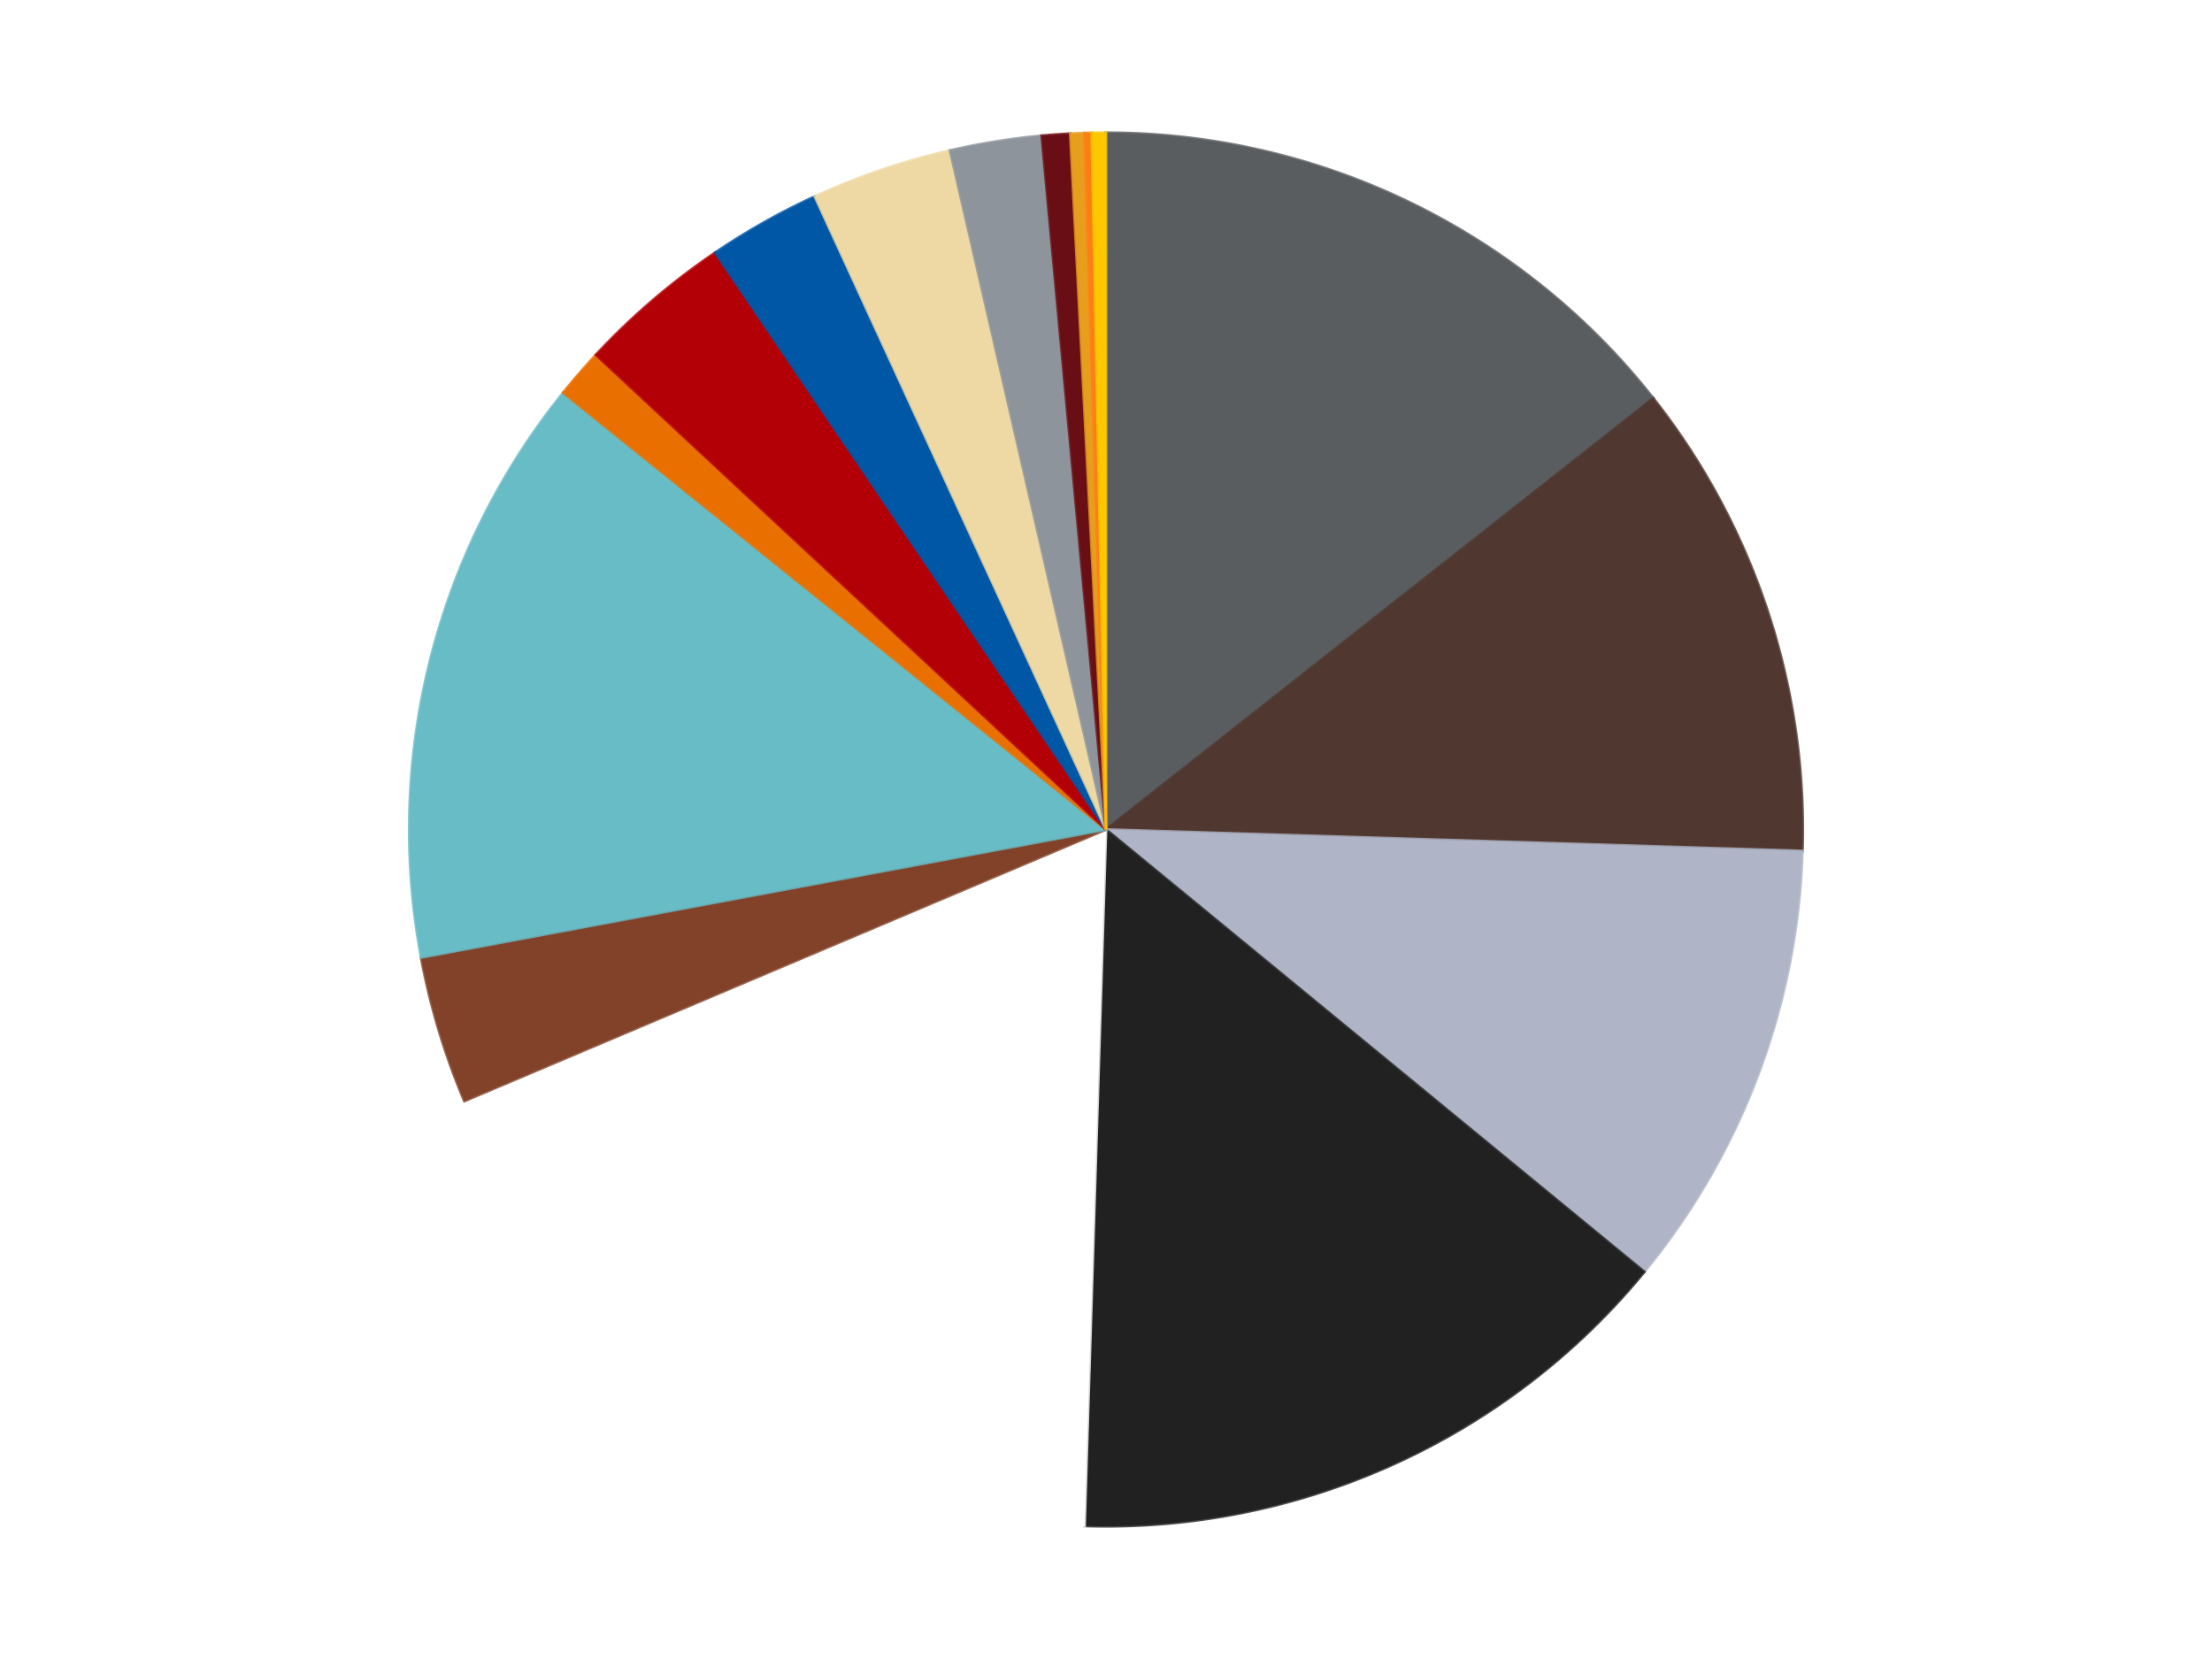
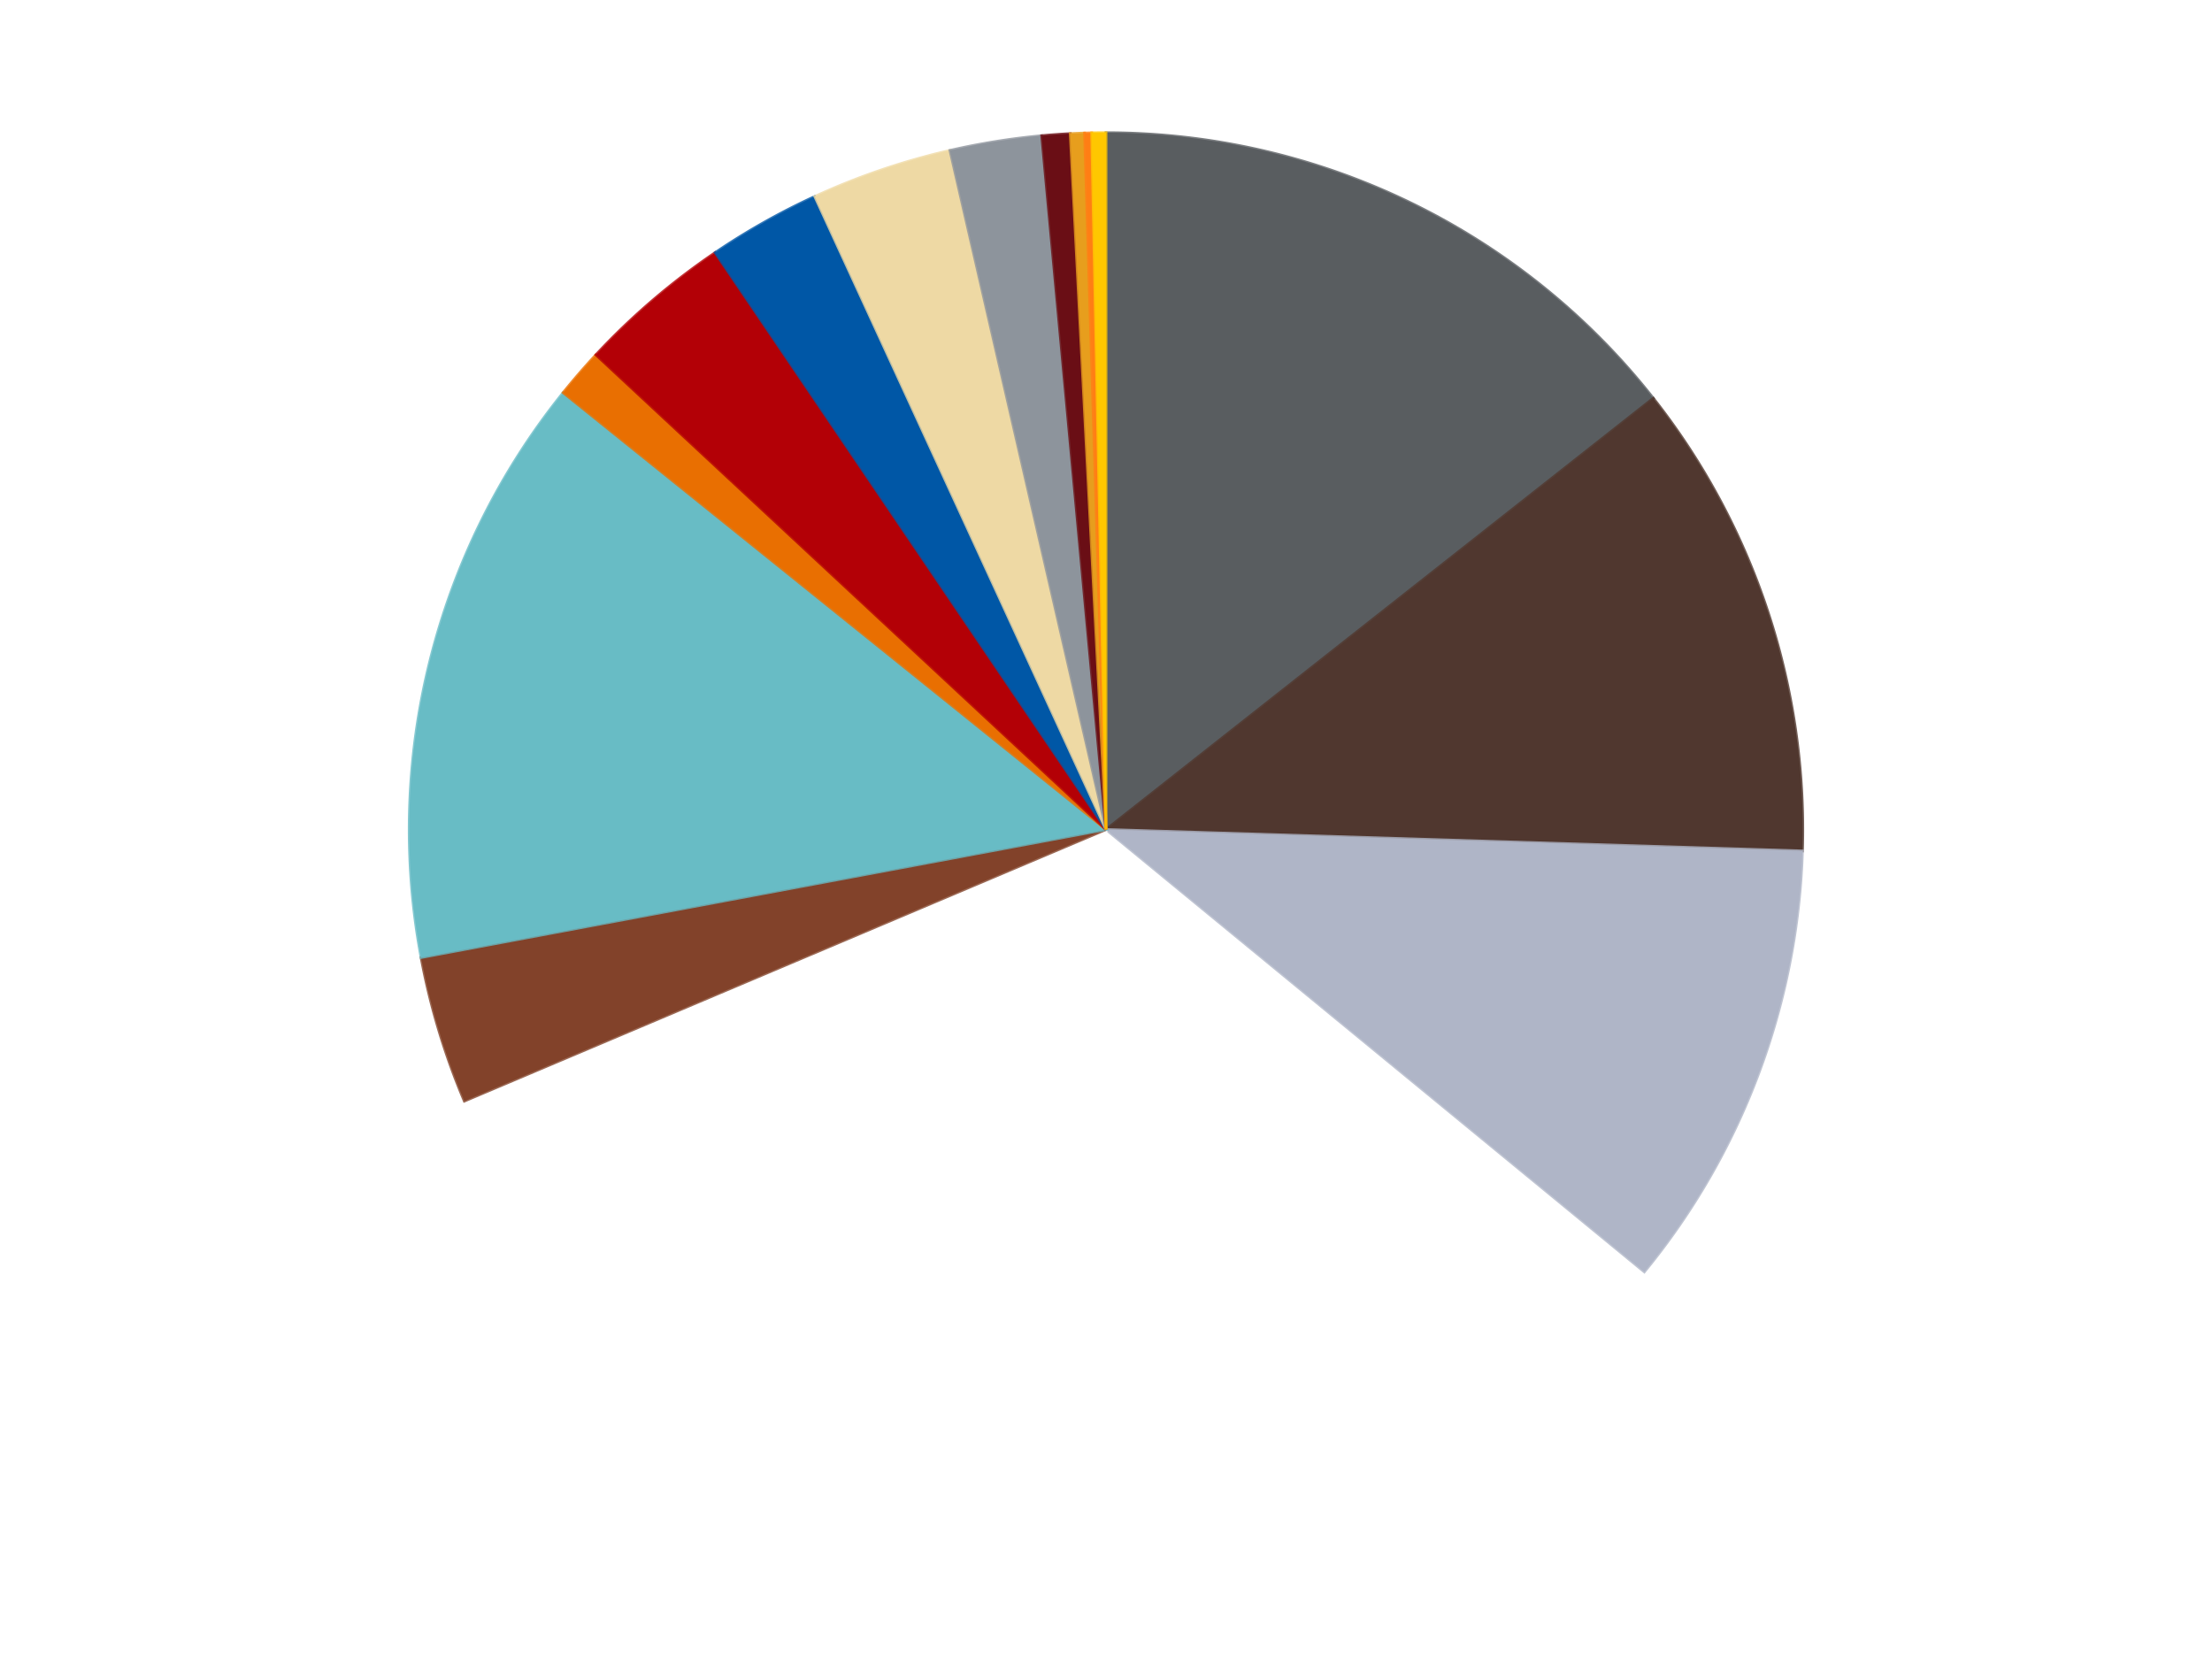
<svg xmlns="http://www.w3.org/2000/svg" xmlns:xlink="http://www.w3.org/1999/xlink" id="chart-7f15e617-ddc8-4274-be78-627f8b701462" class="pygal-chart" viewBox="0 0 800 600">
  <defs>
    <style type="text/css">#chart-7f15e617-ddc8-4274-be78-627f8b701462{-webkit-user-select:none;-webkit-font-smoothing:antialiased;font-family:Consolas,"Liberation Mono",Menlo,Courier,monospace}#chart-7f15e617-ddc8-4274-be78-627f8b701462 .title{font-family:Consolas,"Liberation Mono",Menlo,Courier,monospace;font-size:16px}#chart-7f15e617-ddc8-4274-be78-627f8b701462 .legends .legend text{font-family:Consolas,"Liberation Mono",Menlo,Courier,monospace;font-size:14px}#chart-7f15e617-ddc8-4274-be78-627f8b701462 .axis text{font-family:Consolas,"Liberation Mono",Menlo,Courier,monospace;font-size:10px}#chart-7f15e617-ddc8-4274-be78-627f8b701462 .axis text.major{font-family:Consolas,"Liberation Mono",Menlo,Courier,monospace;font-size:10px}#chart-7f15e617-ddc8-4274-be78-627f8b701462 .text-overlay text.value{font-family:Consolas,"Liberation Mono",Menlo,Courier,monospace;font-size:16px}#chart-7f15e617-ddc8-4274-be78-627f8b701462 .text-overlay text.label{font-family:Consolas,"Liberation Mono",Menlo,Courier,monospace;font-size:10px}#chart-7f15e617-ddc8-4274-be78-627f8b701462 .tooltip{font-family:Consolas,"Liberation Mono",Menlo,Courier,monospace;font-size:14px}#chart-7f15e617-ddc8-4274-be78-627f8b701462 text.no_data{font-family:Consolas,"Liberation Mono",Menlo,Courier,monospace;font-size:64px}
#chart-7f15e617-ddc8-4274-be78-627f8b701462{background-color:transparent}#chart-7f15e617-ddc8-4274-be78-627f8b701462 path,#chart-7f15e617-ddc8-4274-be78-627f8b701462 line,#chart-7f15e617-ddc8-4274-be78-627f8b701462 rect,#chart-7f15e617-ddc8-4274-be78-627f8b701462 circle{-webkit-transition:150ms;-moz-transition:150ms;transition:150ms}#chart-7f15e617-ddc8-4274-be78-627f8b701462 .graph &gt; .background{fill:transparent}#chart-7f15e617-ddc8-4274-be78-627f8b701462 .plot &gt; .background{fill:transparent}#chart-7f15e617-ddc8-4274-be78-627f8b701462 .graph{fill:rgba(0,0,0,.87)}#chart-7f15e617-ddc8-4274-be78-627f8b701462 text.no_data{fill:rgba(0,0,0,1)}#chart-7f15e617-ddc8-4274-be78-627f8b701462 .title{fill:rgba(0,0,0,1)}#chart-7f15e617-ddc8-4274-be78-627f8b701462 .legends .legend text{fill:rgba(0,0,0,.87)}#chart-7f15e617-ddc8-4274-be78-627f8b701462 .legends .legend:hover text{fill:rgba(0,0,0,1)}#chart-7f15e617-ddc8-4274-be78-627f8b701462 .axis .line{stroke:rgba(0,0,0,1)}#chart-7f15e617-ddc8-4274-be78-627f8b701462 .axis .guide.line{stroke:rgba(0,0,0,.54)}#chart-7f15e617-ddc8-4274-be78-627f8b701462 .axis .major.line{stroke:rgba(0,0,0,.87)}#chart-7f15e617-ddc8-4274-be78-627f8b701462 .axis text.major{fill:rgba(0,0,0,1)}#chart-7f15e617-ddc8-4274-be78-627f8b701462 .axis.y .guides:hover .guide.line,#chart-7f15e617-ddc8-4274-be78-627f8b701462 .line-graph .axis.x .guides:hover .guide.line,#chart-7f15e617-ddc8-4274-be78-627f8b701462 .stackedline-graph .axis.x .guides:hover .guide.line,#chart-7f15e617-ddc8-4274-be78-627f8b701462 .xy-graph .axis.x .guides:hover .guide.line{stroke:rgba(0,0,0,1)}#chart-7f15e617-ddc8-4274-be78-627f8b701462 .axis .guides:hover text{fill:rgba(0,0,0,1)}#chart-7f15e617-ddc8-4274-be78-627f8b701462 .reactive{fill-opacity:1.0;stroke-opacity:.8;stroke-width:1}#chart-7f15e617-ddc8-4274-be78-627f8b701462 .ci{stroke:rgba(0,0,0,.87)}#chart-7f15e617-ddc8-4274-be78-627f8b701462 .reactive.active,#chart-7f15e617-ddc8-4274-be78-627f8b701462 .active .reactive{fill-opacity:0.6;stroke-opacity:.9;stroke-width:4}#chart-7f15e617-ddc8-4274-be78-627f8b701462 .ci .reactive.active{stroke-width:1.5}#chart-7f15e617-ddc8-4274-be78-627f8b701462 .series text{fill:rgba(0,0,0,1)}#chart-7f15e617-ddc8-4274-be78-627f8b701462 .tooltip rect{fill:transparent;stroke:rgba(0,0,0,1);-webkit-transition:opacity 150ms;-moz-transition:opacity 150ms;transition:opacity 150ms}#chart-7f15e617-ddc8-4274-be78-627f8b701462 .tooltip .label{fill:rgba(0,0,0,.87)}#chart-7f15e617-ddc8-4274-be78-627f8b701462 .tooltip .label{fill:rgba(0,0,0,.87)}#chart-7f15e617-ddc8-4274-be78-627f8b701462 .tooltip .legend{font-size:.8em;fill:rgba(0,0,0,.54)}#chart-7f15e617-ddc8-4274-be78-627f8b701462 .tooltip .x_label{font-size:.6em;fill:rgba(0,0,0,1)}#chart-7f15e617-ddc8-4274-be78-627f8b701462 .tooltip .xlink{font-size:.5em;text-decoration:underline}#chart-7f15e617-ddc8-4274-be78-627f8b701462 .tooltip .value{font-size:1.5em}#chart-7f15e617-ddc8-4274-be78-627f8b701462 .bound{font-size:.5em}#chart-7f15e617-ddc8-4274-be78-627f8b701462 .max-value{font-size:.75em;fill:rgba(0,0,0,.54)}#chart-7f15e617-ddc8-4274-be78-627f8b701462 .map-element{fill:transparent;stroke:rgba(0,0,0,.54) !important}#chart-7f15e617-ddc8-4274-be78-627f8b701462 .map-element .reactive{fill-opacity:inherit;stroke-opacity:inherit}#chart-7f15e617-ddc8-4274-be78-627f8b701462 .color-0,#chart-7f15e617-ddc8-4274-be78-627f8b701462 .color-0 a:visited{stroke:#F44336;fill:#F44336}#chart-7f15e617-ddc8-4274-be78-627f8b701462 .color-1,#chart-7f15e617-ddc8-4274-be78-627f8b701462 .color-1 a:visited{stroke:#3F51B5;fill:#3F51B5}#chart-7f15e617-ddc8-4274-be78-627f8b701462 .color-2,#chart-7f15e617-ddc8-4274-be78-627f8b701462 .color-2 a:visited{stroke:#009688;fill:#009688}#chart-7f15e617-ddc8-4274-be78-627f8b701462 .color-3,#chart-7f15e617-ddc8-4274-be78-627f8b701462 .color-3 a:visited{stroke:#FFC107;fill:#FFC107}#chart-7f15e617-ddc8-4274-be78-627f8b701462 .color-4,#chart-7f15e617-ddc8-4274-be78-627f8b701462 .color-4 a:visited{stroke:#FF5722;fill:#FF5722}#chart-7f15e617-ddc8-4274-be78-627f8b701462 .color-5,#chart-7f15e617-ddc8-4274-be78-627f8b701462 .color-5 a:visited{stroke:#9C27B0;fill:#9C27B0}#chart-7f15e617-ddc8-4274-be78-627f8b701462 .color-6,#chart-7f15e617-ddc8-4274-be78-627f8b701462 .color-6 a:visited{stroke:#03A9F4;fill:#03A9F4}#chart-7f15e617-ddc8-4274-be78-627f8b701462 .color-7,#chart-7f15e617-ddc8-4274-be78-627f8b701462 .color-7 a:visited{stroke:#8BC34A;fill:#8BC34A}#chart-7f15e617-ddc8-4274-be78-627f8b701462 .color-8,#chart-7f15e617-ddc8-4274-be78-627f8b701462 .color-8 a:visited{stroke:#FF9800;fill:#FF9800}#chart-7f15e617-ddc8-4274-be78-627f8b701462 .color-9,#chart-7f15e617-ddc8-4274-be78-627f8b701462 .color-9 a:visited{stroke:#E91E63;fill:#E91E63}#chart-7f15e617-ddc8-4274-be78-627f8b701462 .color-10,#chart-7f15e617-ddc8-4274-be78-627f8b701462 .color-10 a:visited{stroke:#2196F3;fill:#2196F3}#chart-7f15e617-ddc8-4274-be78-627f8b701462 .color-11,#chart-7f15e617-ddc8-4274-be78-627f8b701462 .color-11 a:visited{stroke:#4CAF50;fill:#4CAF50}#chart-7f15e617-ddc8-4274-be78-627f8b701462 .color-12,#chart-7f15e617-ddc8-4274-be78-627f8b701462 .color-12 a:visited{stroke:#FFEB3B;fill:#FFEB3B}#chart-7f15e617-ddc8-4274-be78-627f8b701462 .color-13,#chart-7f15e617-ddc8-4274-be78-627f8b701462 .color-13 a:visited{stroke:#673AB7;fill:#673AB7}#chart-7f15e617-ddc8-4274-be78-627f8b701462 .color-14,#chart-7f15e617-ddc8-4274-be78-627f8b701462 .color-14 a:visited{stroke:#00BCD4;fill:#00BCD4}#chart-7f15e617-ddc8-4274-be78-627f8b701462 .color-15,#chart-7f15e617-ddc8-4274-be78-627f8b701462 .color-15 a:visited{stroke:#CDDC39;fill:#CDDC39}#chart-7f15e617-ddc8-4274-be78-627f8b701462 .text-overlay .color-0 text{fill:black}#chart-7f15e617-ddc8-4274-be78-627f8b701462 .text-overlay .color-1 text{fill:black}#chart-7f15e617-ddc8-4274-be78-627f8b701462 .text-overlay .color-2 text{fill:black}#chart-7f15e617-ddc8-4274-be78-627f8b701462 .text-overlay .color-3 text{fill:black}#chart-7f15e617-ddc8-4274-be78-627f8b701462 .text-overlay .color-4 text{fill:black}#chart-7f15e617-ddc8-4274-be78-627f8b701462 .text-overlay .color-5 text{fill:black}#chart-7f15e617-ddc8-4274-be78-627f8b701462 .text-overlay .color-6 text{fill:black}#chart-7f15e617-ddc8-4274-be78-627f8b701462 .text-overlay .color-7 text{fill:black}#chart-7f15e617-ddc8-4274-be78-627f8b701462 .text-overlay .color-8 text{fill:black}#chart-7f15e617-ddc8-4274-be78-627f8b701462 .text-overlay .color-9 text{fill:black}#chart-7f15e617-ddc8-4274-be78-627f8b701462 .text-overlay .color-10 text{fill:black}#chart-7f15e617-ddc8-4274-be78-627f8b701462 .text-overlay .color-11 text{fill:black}#chart-7f15e617-ddc8-4274-be78-627f8b701462 .text-overlay .color-12 text{fill:black}#chart-7f15e617-ddc8-4274-be78-627f8b701462 .text-overlay .color-13 text{fill:black}#chart-7f15e617-ddc8-4274-be78-627f8b701462 .text-overlay .color-14 text{fill:black}#chart-7f15e617-ddc8-4274-be78-627f8b701462 .text-overlay .color-15 text{fill:black}
#chart-7f15e617-ddc8-4274-be78-627f8b701462 text.no_data{text-anchor:middle}#chart-7f15e617-ddc8-4274-be78-627f8b701462 .guide.line{fill:none}#chart-7f15e617-ddc8-4274-be78-627f8b701462 .centered{text-anchor:middle}#chart-7f15e617-ddc8-4274-be78-627f8b701462 .title{text-anchor:middle}#chart-7f15e617-ddc8-4274-be78-627f8b701462 .legends .legend text{fill-opacity:1}#chart-7f15e617-ddc8-4274-be78-627f8b701462 .axis.x text{text-anchor:middle}#chart-7f15e617-ddc8-4274-be78-627f8b701462 .axis.x:not(.web) text[transform]{text-anchor:start}#chart-7f15e617-ddc8-4274-be78-627f8b701462 .axis.x:not(.web) text[transform].backwards{text-anchor:end}#chart-7f15e617-ddc8-4274-be78-627f8b701462 .axis.y text{text-anchor:end}#chart-7f15e617-ddc8-4274-be78-627f8b701462 .axis.y text[transform].backwards{text-anchor:start}#chart-7f15e617-ddc8-4274-be78-627f8b701462 .axis.y2 text{text-anchor:start}#chart-7f15e617-ddc8-4274-be78-627f8b701462 .axis.y2 text[transform].backwards{text-anchor:end}#chart-7f15e617-ddc8-4274-be78-627f8b701462 .axis .guide.line{stroke-dasharray:4,4;stroke:black}#chart-7f15e617-ddc8-4274-be78-627f8b701462 .axis .major.guide.line{stroke-dasharray:6,6;stroke:black}#chart-7f15e617-ddc8-4274-be78-627f8b701462 .horizontal .axis.y .guide.line,#chart-7f15e617-ddc8-4274-be78-627f8b701462 .horizontal .axis.y2 .guide.line,#chart-7f15e617-ddc8-4274-be78-627f8b701462 .vertical .axis.x .guide.line{opacity:0}#chart-7f15e617-ddc8-4274-be78-627f8b701462 .horizontal .axis.always_show .guide.line,#chart-7f15e617-ddc8-4274-be78-627f8b701462 .vertical .axis.always_show .guide.line{opacity:1 !important}#chart-7f15e617-ddc8-4274-be78-627f8b701462 .axis.y .guides:hover .guide.line,#chart-7f15e617-ddc8-4274-be78-627f8b701462 .axis.y2 .guides:hover .guide.line,#chart-7f15e617-ddc8-4274-be78-627f8b701462 .axis.x .guides:hover .guide.line{opacity:1}#chart-7f15e617-ddc8-4274-be78-627f8b701462 .axis .guides:hover text{opacity:1}#chart-7f15e617-ddc8-4274-be78-627f8b701462 .nofill{fill:none}#chart-7f15e617-ddc8-4274-be78-627f8b701462 .subtle-fill{fill-opacity:.2}#chart-7f15e617-ddc8-4274-be78-627f8b701462 .dot{stroke-width:1px;fill-opacity:1;stroke-opacity:1}#chart-7f15e617-ddc8-4274-be78-627f8b701462 .dot.active{stroke-width:5px}#chart-7f15e617-ddc8-4274-be78-627f8b701462 .dot.negative{fill:transparent}#chart-7f15e617-ddc8-4274-be78-627f8b701462 text,#chart-7f15e617-ddc8-4274-be78-627f8b701462 tspan{stroke:none !important}#chart-7f15e617-ddc8-4274-be78-627f8b701462 .series text.active{opacity:1}#chart-7f15e617-ddc8-4274-be78-627f8b701462 .tooltip rect{fill-opacity:.95;stroke-width:.5}#chart-7f15e617-ddc8-4274-be78-627f8b701462 .tooltip text{fill-opacity:1}#chart-7f15e617-ddc8-4274-be78-627f8b701462 .showable{visibility:hidden}#chart-7f15e617-ddc8-4274-be78-627f8b701462 .showable.shown{visibility:visible}#chart-7f15e617-ddc8-4274-be78-627f8b701462 .gauge-background{fill:rgba(229,229,229,1);stroke:none}#chart-7f15e617-ddc8-4274-be78-627f8b701462 .bg-lines{stroke:transparent;stroke-width:2px}</style>
    <script type="text/javascript">window.pygal = window.pygal || {};window.pygal.config = window.pygal.config || {};window.pygal.config['7f15e617-ddc8-4274-be78-627f8b701462'] = {"allow_interruptions": false, "box_mode": "extremes", "classes": ["pygal-chart"], "css": ["file://style.css", "file://graph.css"], "defs": [], "disable_xml_declaration": false, "dots_size": 2.5, "dynamic_print_values": false, "explicit_size": false, "fill": false, "force_uri_protocol": "https", "formatter": null, "half_pie": false, "height": 600, "include_x_axis": false, "inner_radius": 0, "interpolate": null, "interpolation_parameters": {}, "interpolation_precision": 250, "inverse_y_axis": false, "js": ["//kozea.github.io/pygal.js/2.0.x/pygal-tooltips.min.js"], "legend_at_bottom": false, "legend_at_bottom_columns": null, "legend_box_size": 12, "logarithmic": false, "margin": 20, "margin_bottom": null, "margin_left": null, "margin_right": null, "margin_top": null, "max_scale": 16, "min_scale": 4, "missing_value_fill_truncation": "x", "no_data_text": "No data", "no_prefix": false, "order_min": null, "pretty_print": false, "print_labels": false, "print_values": false, "print_values_position": "center", "print_zeroes": true, "range": null, "rounded_bars": null, "secondary_range": null, "show_dots": true, "show_legend": false, "show_minor_x_labels": true, "show_minor_y_labels": true, "show_only_major_dots": false, "show_x_guides": false, "show_x_labels": true, "show_y_guides": true, "show_y_labels": true, "spacing": 10, "stack_from_top": false, "strict": false, "stroke": true, "stroke_style": null, "style": {"background": "transparent", "ci_colors": [], "colors": ["#F44336", "#3F51B5", "#009688", "#FFC107", "#FF5722", "#9C27B0", "#03A9F4", "#8BC34A", "#FF9800", "#E91E63", "#2196F3", "#4CAF50", "#FFEB3B", "#673AB7", "#00BCD4", "#CDDC39", "#9E9E9E", "#607D8B"], "dot_opacity": "1", "font_family": "Consolas, \"Liberation Mono\", Menlo, Courier, monospace", "foreground": "rgba(0, 0, 0, .87)", "foreground_strong": "rgba(0, 0, 0, 1)", "foreground_subtle": "rgba(0, 0, 0, .54)", "guide_stroke_color": "black", "guide_stroke_dasharray": "4,4", "label_font_family": "Consolas, \"Liberation Mono\", Menlo, Courier, monospace", "label_font_size": 10, "legend_font_family": "Consolas, \"Liberation Mono\", Menlo, Courier, monospace", "legend_font_size": 14, "major_guide_stroke_color": "black", "major_guide_stroke_dasharray": "6,6", "major_label_font_family": "Consolas, \"Liberation Mono\", Menlo, Courier, monospace", "major_label_font_size": 10, "no_data_font_family": "Consolas, \"Liberation Mono\", Menlo, Courier, monospace", "no_data_font_size": 64, "opacity": "1.0", "opacity_hover": "0.6", "plot_background": "transparent", "stroke_opacity": ".8", "stroke_opacity_hover": ".9", "stroke_width": "1", "stroke_width_hover": "4", "title_font_family": "Consolas, \"Liberation Mono\", Menlo, Courier, monospace", "title_font_size": 16, "tooltip_font_family": "Consolas, \"Liberation Mono\", Menlo, Courier, monospace", "tooltip_font_size": 14, "transition": "150ms", "value_background": "rgba(229, 229, 229, 1)", "value_colors": [], "value_font_family": "Consolas, \"Liberation Mono\", Menlo, Courier, monospace", "value_font_size": 16, "value_label_font_family": "Consolas, \"Liberation Mono\", Menlo, Courier, monospace", "value_label_font_size": 10}, "title": null, "tooltip_border_radius": 0, "tooltip_fancy_mode": true, "truncate_label": null, "truncate_legend": null, "width": 800, "x_label_rotation": 0, "x_labels": null, "x_labels_major": null, "x_labels_major_count": null, "x_labels_major_every": null, "x_title": null, "xrange": null, "y_label_rotation": 0, "y_labels": null, "y_labels_major": null, "y_labels_major_count": null, "y_labels_major_every": null, "y_title": null, "zero": 0, "legends": ["Dark Bluish Gray", "Dark Brown", "Light Bluish Gray", "Black", "White", "Reddish Brown", "Trans-Light Blue", "Trans-Orange", "Red", "Blue", "Tan", "Flat Silver", "Dark Red", "Pearl Gold", "Orange", "Bright Light Orange"]}</script>
    <script type="text/javascript" xlink:href="https://kozea.github.io/pygal.js/2.0.x/pygal-tooltips.min.js" />
  </defs>
  <title>Pygal</title>
  <g class="graph pie-graph vertical">
    <rect x="0" y="0" width="800" height="600" class="background" />
    <g transform="translate(20, 20)" class="plot">
      <rect x="0" y="0" width="760" height="560" class="background" />
      <g class="series serie-0 color-0">
        <g class="slices">
          <g class="slice" style="fill: #595D60; stroke: #595D60">
            <path d="M380 28 A252 252 0 0 1 577.94 124.039 L380 280 A0 0 0 0 0 380 280 z" class="slice reactive tooltip-trigger" />
            <desc class="value">88</desc>
            <desc class="x centered">435.00211276772745</desc>
            <desc class="y centered">166.6387738638727</desc>
          </g>
        </g>
      </g>
      <g class="series serie-1 color-1">
        <g class="slices">
          <g class="slice" style="fill: #50372F; stroke: #50372F">
            <path d="M577.94 124.039 A252 252 0 0 1 631.88 287.76 L380 280 A0 0 0 0 0 380 280 z" class="slice reactive tooltip-trigger" />
            <desc class="value">68</desc>
            <desc class="x centered">499.67221365362616</desc>
            <desc class="y centered">240.5720748803485</desc>
          </g>
        </g>
      </g>
      <g class="series serie-2 color-2">
        <g class="slices">
          <g class="slice" style="fill: #AFB5C7; stroke: #AFB5C7">
            <path d="M631.88 287.76 A252 252 0 0 1 574.696 439.992 L380 280 A0 0 0 0 0 380 280 z" class="slice reactive tooltip-trigger" />
            <desc class="value">64</desc>
            <desc class="x centered">497.9526018425456</desc>
            <desc class="y centered">324.3078290889308</desc>
          </g>
        </g>
      </g>
      <g class="series serie-3 color-3">
        <g class="slices">
          <g class="slice" style="fill: #212121; stroke: #212121">
-             <path d="M574.696 439.992 A252 252 0 0 1 372.24 531.88 L380 280 A0 0 0 0 0 380 280 z" class="slice reactive tooltip-trigger" />
            <desc class="value">89</desc>
            <desc class="x centered">432.0747182130233</desc>
            <desc class="y centered">394.7354510298984</desc>
          </g>
        </g>
      </g>
      <g class="series serie-4 color-4">
        <g class="slices">
          <g class="slice" style="fill: #FFFFFF; stroke: #FFFFFF">
            <path d="M372.24 531.88 A252 252 0 0 1 147.932 378.226 L380 280 A0 0 0 0 0 380 280 z" class="slice reactive tooltip-trigger" />
            <desc class="value">111</desc>
            <desc class="x centered">308.79281178275346</desc>
            <desc class="y centered">383.9496817993861</desc>
          </g>
        </g>
      </g>
      <g class="series serie-5 color-5">
        <g class="slices">
          <g class="slice" style="fill: #82422A; stroke: #82422A">
            <path d="M147.932 378.226 A252 252 0 0 1 132.291 326.305 L380 280 A0 0 0 0 0 380 280 z" class="slice reactive tooltip-trigger" />
            <desc class="value">21</desc>
            <desc class="x centered">259.3553327581975</desc>
            <desc class="y centered">316.34369637385214</desc>
          </g>
        </g>
      </g>
      <g class="series serie-6 color-6">
        <g class="slices">
          <g class="slice" style="fill: #68BCC5; stroke: #68BCC5">
            <path d="M132.291 326.305 A252 252 0 0 1 183.672 122.015 L380 280 A0 0 0 0 0 380 280 z" class="slice reactive tooltip-trigger" />
            <desc class="value">84</desc>
            <desc class="x centered">257.8055860595888</desc>
            <desc class="y centered">249.26687126634448</desc>
          </g>
        </g>
      </g>
      <g class="series serie-7 color-7">
        <g class="slices">
          <g class="slice" style="fill: #E96F01; stroke: #E96F01">
            <path d="M183.672 122.015 A252 252 0 0 1 195.523 108.326 L380 280 A0 0 0 0 0 380 280 z" class="slice reactive tooltip-trigger" />
            <desc class="value">7</desc>
            <desc class="x centered">284.7370582804837</desc>
            <desc class="y centered">197.53199447698495</desc>
          </g>
        </g>
      </g>
      <g class="series serie-8 color-8">
        <g class="slices">
          <g class="slice" style="fill: #B30006; stroke: #B30006">
            <path d="M195.523 108.326 A252 252 0 0 1 238.655 71.372 L380 280 A0 0 0 0 0 380 280 z" class="slice reactive tooltip-trigger" />
            <desc class="value">22</desc>
            <desc class="x centered">298.0220941742656</desc>
            <desc class="y centered">184.31498050150685</desc>
          </g>
        </g>
      </g>
      <g class="series serie-9 color-9">
        <g class="slices">
          <g class="slice" style="fill: #0057A6; stroke: #0057A6">
            <path d="M238.655 71.372 A252 252 0 0 1 274.674 51.067 L380 280 A0 0 0 0 0 380 280 z" class="slice reactive tooltip-trigger" />
            <desc class="value">16</desc>
            <desc class="x centered">318.1235883575663</desc>
            <desc class="y centered">170.23976274508107</desc>
          </g>
        </g>
      </g>
      <g class="series serie-10 color-10">
        <g class="slices">
          <g class="slice" style="fill: #EED9A4; stroke: #EED9A4">
            <path d="M274.674 51.067 A252 252 0 0 1 323.564 34.401 L380 280 A0 0 0 0 0 380 280 z" class="slice reactive tooltip-trigger" />
            <desc class="value">20</desc>
            <desc class="x centered">339.3455425215436</desc>
            <desc class="y centered">160.73887855997503</desc>
          </g>
        </g>
      </g>
      <g class="series serie-11 color-11">
        <g class="slices">
          <g class="slice" style="fill: #8D949C; stroke: #8D949C">
            <path d="M323.564 34.401 A252 252 0 0 1 356.748 29.075 L380 280 A0 0 0 0 0 380 280 z" class="slice reactive tooltip-trigger" />
            <desc class="value">13</desc>
            <desc class="x centered">360.03376500635267</desc>
            <desc class="y centered">155.59200403439314</desc>
          </g>
        </g>
      </g>
      <g class="series serie-12 color-12">
        <g class="slices">
          <g class="slice" style="fill: #6A0E15; stroke: #6A0E15">
            <path d="M356.748 29.075 A252 252 0 0 1 367.07 28.332 L380 280 A0 0 0 0 0 380 280 z" class="slice reactive tooltip-trigger" />
            <desc class="value">4</desc>
            <desc class="x centered">370.95261385060485</desc>
            <desc class="y centered">154.32524197809755</desc>
          </g>
        </g>
      </g>
      <g class="series serie-13 color-13">
        <g class="slices">
          <g class="slice" style="fill: #E79E1D; stroke: #E79E1D">
            <path d="M367.07 28.332 A252 252 0 0 1 372.24 28.12 L380 280 A0 0 0 0 0 380 280 z" class="slice reactive tooltip-trigger" />
            <desc class="value">2</desc>
            <desc class="x centered">374.827066379818</desc>
            <desc class="y centered">154.10623225210395</desc>
          </g>
        </g>
      </g>
      <g class="series serie-14 color-14">
        <g class="slices">
          <g class="slice" style="fill: #FF7E14; stroke: #FF7E14">
            <path d="M372.24 28.12 A252 252 0 0 1 374.826 28.053 L380 280 A0 0 0 0 0 380 280 z" class="slice reactive tooltip-trigger" />
            <desc class="value">1</desc>
            <desc class="x centered">376.7663626295167</desc>
            <desc class="y centered">154.04150052753005</desc>
          </g>
        </g>
      </g>
      <g class="series serie-15 color-15">
        <g class="slices">
          <g class="slice" style="fill: #FFC700; stroke: #FFC700">
            <path d="M374.826 28.053 A252 252 0 0 1 380 28 L380 280 A0 0 0 0 0 380 280 z" class="slice reactive tooltip-trigger" />
            <desc class="value">2</desc>
            <desc class="x centered">378.7064257499115</desc>
            <desc class="y centered">154.00664039061618</desc>
          </g>
        </g>
      </g>
    </g>
    <g class="titles" />
    <g transform="translate(20, 20)" class="plot overlay">
      <g class="series serie-0 color-0" />
      <g class="series serie-1 color-1" />
      <g class="series serie-2 color-2" />
      <g class="series serie-3 color-3" />
      <g class="series serie-4 color-4" />
      <g class="series serie-5 color-5" />
      <g class="series serie-6 color-6" />
      <g class="series serie-7 color-7" />
      <g class="series serie-8 color-8" />
      <g class="series serie-9 color-9" />
      <g class="series serie-10 color-10" />
      <g class="series serie-11 color-11" />
      <g class="series serie-12 color-12" />
      <g class="series serie-13 color-13" />
      <g class="series serie-14 color-14" />
      <g class="series serie-15 color-15" />
    </g>
    <g transform="translate(20, 20)" class="plot text-overlay">
      <g class="series serie-0 color-0" />
      <g class="series serie-1 color-1" />
      <g class="series serie-2 color-2" />
      <g class="series serie-3 color-3" />
      <g class="series serie-4 color-4" />
      <g class="series serie-5 color-5" />
      <g class="series serie-6 color-6" />
      <g class="series serie-7 color-7" />
      <g class="series serie-8 color-8" />
      <g class="series serie-9 color-9" />
      <g class="series serie-10 color-10" />
      <g class="series serie-11 color-11" />
      <g class="series serie-12 color-12" />
      <g class="series serie-13 color-13" />
      <g class="series serie-14 color-14" />
      <g class="series serie-15 color-15" />
    </g>
    <g transform="translate(20, 20)" class="plot tooltip-overlay">
      <g transform="translate(0 0)" style="opacity: 0" class="tooltip">
        <rect rx="0" ry="0" width="0" height="0" class="tooltip-box" />
        <g class="text" />
      </g>
    </g>
  </g>
</svg>